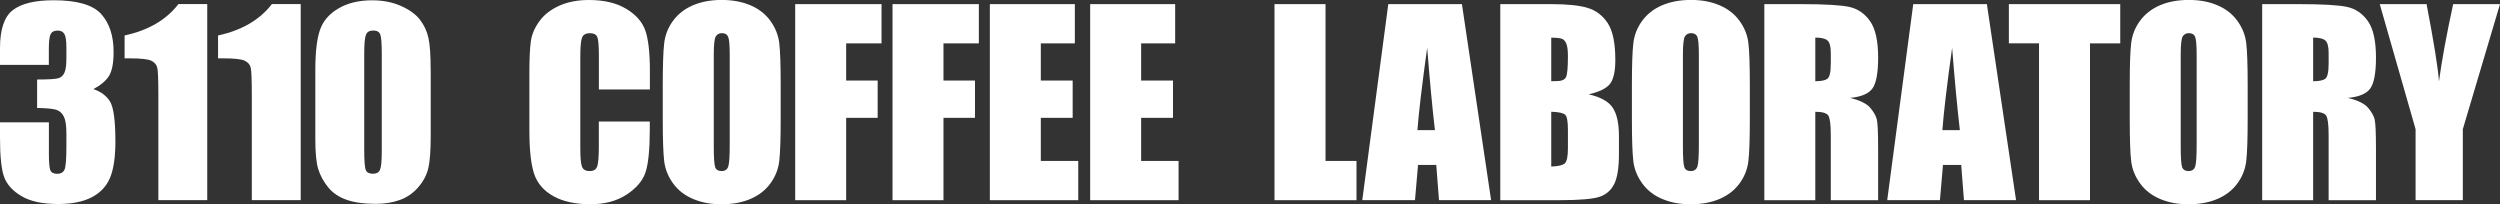
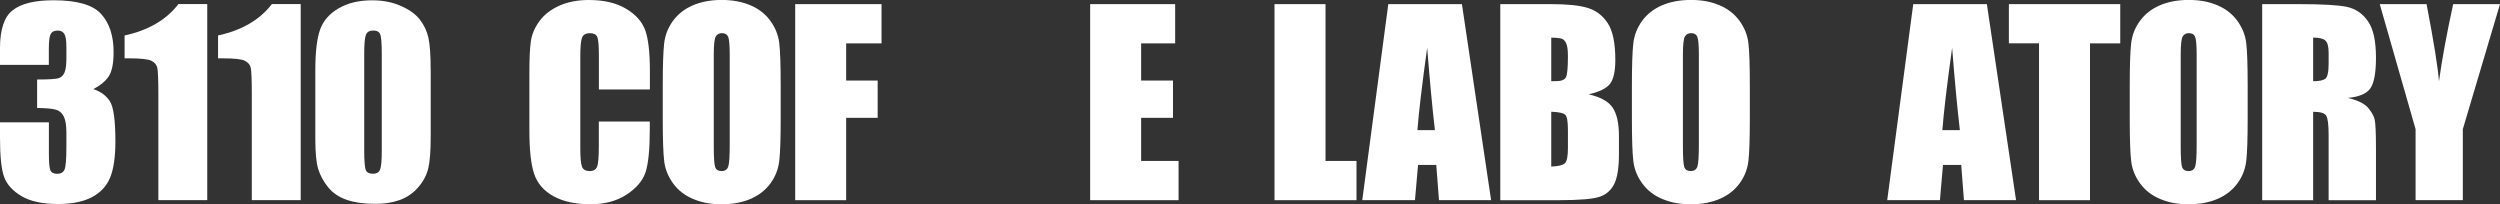
<svg xmlns="http://www.w3.org/2000/svg" id="_レイヤー_2" data-name="レイヤー 2" width="484.19" height="39.56" viewBox="0 0 484.19 39.56">
  <rect x="0" y="0" width="484.19" height="39.56" fill="#333333" stroke="none" />
  <defs>
    <style>
      .cls-1 {
        fill: #fff;
        stroke-width: 0px;
      }
    </style>
  </defs>
  <g id="Design">
    <g>
      <g>
        <path class="cls-1" d="M125.86,17.33h-9.87v-6.6c0-1.92-.11-3.12-.32-3.59s-.68-.71-1.4-.71c-.81,0-1.33.29-1.55.87-.22.58-.33,1.83-.33,3.75v17.63c0,1.84.11,3.05.33,3.61.22.56.71.84,1.48.84s1.22-.28,1.44-.85c.23-.56.34-1.89.34-3.97v-4.77h9.87v1.48c0,3.93-.28,6.72-.83,8.36-.55,1.64-1.78,3.08-3.68,4.32-1.9,1.24-4.24,1.86-7.02,1.86s-5.28-.52-7.15-1.57-3.12-2.5-3.73-4.35-.91-4.64-.91-8.36v-11.09c0-2.74.09-4.79.28-6.16.19-1.37.75-2.68,1.68-3.95.93-1.27,2.22-2.26,3.87-2.99,1.65-.73,3.54-1.09,5.69-1.09,2.91,0,5.31.56,7.2,1.69,1.89,1.12,3.13,2.53,3.73,4.2.59,1.68.89,4.29.89,7.83v3.61Z" />
        <path class="cls-1" d="M151.2,23.03c0,3.81-.09,6.51-.27,8.1-.18,1.59-.74,3.04-1.69,4.35-.95,1.31-2.22,2.32-3.83,3.02-1.61.7-3.49,1.06-5.63,1.06s-3.86-.33-5.48-1-2.92-1.66-3.9-2.99c-.98-1.33-1.57-2.77-1.76-4.34-.19-1.56-.28-4.3-.28-8.21v-6.5c0-3.81.09-6.51.27-8.1.18-1.59.74-3.04,1.69-4.35.95-1.31,2.22-2.32,3.83-3.02,1.61-.7,3.49-1.06,5.63-1.06,2.03,0,3.86.33,5.48,1,1.62.67,2.92,1.66,3.9,2.99.98,1.33,1.57,2.78,1.76,4.34.19,1.56.28,4.3.28,8.21v6.5ZM141.33,10.55c0-1.77-.1-2.9-.29-3.39-.2-.49-.6-.74-1.21-.74-.52,0-.91.2-1.18.6-.27.4-.41,1.58-.41,3.53v17.73c0,2.2.09,3.56.27,4.08.18.52.6.77,1.25.77s1.1-.3,1.29-.89.28-2.01.28-4.24V10.55Z" />
        <path class="cls-1" d="M154.01.8h16.72v7.6h-6.85v7.2h6.1v7.22h-6.1v15.95h-9.87V.8Z" />
-         <path class="cls-1" d="M172.86.8h16.72v7.6h-6.85v7.2h6.1v7.22h-6.1v15.95h-9.87V.8Z" />
-         <path class="cls-1" d="M191.71.8h16.46v7.6h-6.59v7.2h6.17v7.22h-6.17v8.35h7.25v7.6h-17.12V.8Z" />
        <path class="cls-1" d="M211.14.8h16.46v7.6h-6.59v7.2h6.17v7.22h-6.17v8.35h7.25v7.6h-17.12V.8Z" />
      </g>
      <g>
        <path class="cls-1" d="M18.08,17.25c1.44.49,2.51,1.28,3.21,2.38.7,1.1,1.06,3.69,1.06,7.75,0,3.02-.34,5.36-1.03,7.03-.69,1.67-1.88,2.93-3.56,3.8-1.69.87-3.85,1.3-6.5,1.3-3,0-5.36-.5-7.07-1.51-1.71-1.01-2.84-2.24-3.38-3.7s-.81-4-.81-7.61v-3h9.47v6.17c0,1.64.1,2.68.29,3.13.2.45.63.67,1.3.67.73,0,1.22-.28,1.45-.84s.35-2.03.35-4.41v-2.63c0-1.45-.16-2.52-.49-3.19s-.81-1.11-1.45-1.32c-.64-.21-1.88-.33-3.73-.36v-5.51c2.25,0,3.64-.09,4.17-.26.53-.17.91-.55,1.15-1.13s.35-1.49.35-2.72v-2.11c0-1.33-.14-2.2-.41-2.63-.27-.42-.7-.63-1.28-.63-.66,0-1.11.22-1.35.67-.24.45-.36,1.4-.36,2.85v3.12H0v-3.24C0,5.68.83,3.23,2.49,1.96,4.14.68,6.78.05,10.39.05c4.52,0,7.58.88,9.19,2.65,1.61,1.77,2.42,4.22,2.42,7.36,0,2.12-.29,3.66-.87,4.61-.58.95-1.59,1.81-3.05,2.59Z" />
        <path class="cls-1" d="M40.14.8v37.96h-9.47v-20.35c0-2.94-.07-4.71-.21-5.3s-.53-1.04-1.16-1.35c-.63-.3-2.04-.46-4.23-.46h-.94v-4.43c4.58-.99,8.06-3.01,10.43-6.08h5.58Z" />
        <path class="cls-1" d="M58.24.8v37.96h-9.47v-20.35c0-2.94-.07-4.71-.21-5.3s-.53-1.04-1.16-1.35-2.04-.46-4.23-.46h-.94v-4.43c4.58-.99,8.06-3.01,10.43-6.08h5.58Z" />
        <path class="cls-1" d="M83.42,13.65v12.66c0,2.88-.16,4.97-.47,6.28-.31,1.31-.96,2.54-1.95,3.68s-2.17,1.96-3.56,2.46c-1.39.5-2.95.75-4.67.75-2.27,0-4.15-.26-5.65-.79-1.5-.52-2.7-1.34-3.59-2.45s-1.52-2.28-1.9-3.51-.56-3.18-.56-5.85v-13.25c0-3.49.3-6.1.9-7.83.6-1.74,1.8-3.13,3.59-4.17,1.79-1.05,3.96-1.57,6.51-1.57,2.08,0,3.94.36,5.58,1.09,1.64.73,2.87,1.61,3.68,2.66.81,1.05,1.36,2.23,1.65,3.54.29,1.31.43,3.41.43,6.28ZM73.94,10.46c0-2.02-.1-3.28-.29-3.79-.2-.51-.65-.76-1.37-.76s-1.17.27-1.4.81c-.23.54-.34,1.79-.34,3.74v18.52c0,2.2.11,3.53.32,3.99s.67.68,1.37.68,1.16-.27,1.38-.8c.22-.53.33-1.73.33-3.59V10.46Z" />
      </g>
      <g>
        <path class="cls-1" d="M256.72.8v30.37h6v7.6h-15.88V.8h9.87Z" />
        <path class="cls-1" d="M283.14.8l5.65,37.96h-10.09l-.53-6.82h-3.53l-.59,6.82h-10.21l5.04-37.96h14.27ZM277.91,25.21c-.5-4.3-1-9.61-1.5-15.95-1.01,7.27-1.64,12.59-1.89,15.95h3.4Z" />
        <path class="cls-1" d="M290.57.8h9.85c3.11,0,5.47.24,7.07.73,1.6.48,2.9,1.46,3.88,2.94.98,1.48,1.48,3.85,1.48,7.14,0,2.22-.35,3.76-1.04,4.64-.7.88-2.07,1.55-4.12,2.02,2.28.52,3.83,1.37,4.64,2.57.81,1.2,1.22,3.03,1.22,5.5v3.52c0,2.57-.29,4.47-.88,5.7s-1.52,2.08-2.8,2.53c-1.28.45-3.91.68-7.88.68h-11.42V.8ZM300.44,7.29v8.44c.42-.02.75-.02.98-.02.97,0,1.59-.24,1.85-.72.27-.48.4-1.84.4-4.09,0-1.19-.11-2.02-.33-2.5-.22-.48-.5-.78-.86-.9s-1.04-.2-2.05-.21ZM300.44,21.64v10.62c1.39-.05,2.28-.27,2.66-.66.38-.39.57-1.35.57-2.88v-3.54c0-1.63-.17-2.61-.52-2.95-.34-.34-1.25-.54-2.72-.59Z" />
        <path class="cls-1" d="M338.9,23.03c0,3.81-.09,6.51-.27,8.1s-.74,3.04-1.69,4.35-2.22,2.32-3.83,3.02c-1.61.7-3.49,1.06-5.63,1.06s-3.86-.33-5.48-1-2.92-1.66-3.9-2.99c-.98-1.33-1.57-2.77-1.76-4.34-.19-1.56-.28-4.3-.28-8.21v-6.5c0-3.81.09-6.51.27-8.1.18-1.59.74-3.04,1.69-4.35.95-1.31,2.22-2.32,3.83-3.02,1.61-.7,3.49-1.06,5.63-1.06s3.86.33,5.48,1,2.92,1.66,3.9,2.99,1.57,2.77,1.76,4.34c.19,1.56.28,4.3.28,8.21v6.5ZM329.03,10.55c0-1.77-.1-2.9-.29-3.39s-.6-.74-1.21-.74c-.52,0-.91.2-1.18.6-.27.4-.41,1.58-.41,3.53v17.73c0,2.2.09,3.56.27,4.08.18.52.6.77,1.25.77s1.1-.3,1.29-.89.28-2.01.28-4.24V10.55Z" />
-         <path class="cls-1" d="M341.71.8h6.99c4.66,0,7.81.18,9.46.54,1.65.36,2.99,1.28,4.03,2.76,1.04,1.48,1.56,3.83,1.56,7.07,0,2.95-.37,4.94-1.1,5.96-.74,1.02-2.18,1.63-4.34,1.83,1.95.48,3.27,1.13,3.94,1.95.67.81,1.09,1.56,1.25,2.24s.25,2.55.25,5.62v10.01h-9.17v-12.62c0-2.03-.16-3.29-.48-3.78-.32-.48-1.16-.73-2.52-.73v17.12h-9.87V.8ZM351.58,7.29v8.44c1.11,0,1.89-.15,2.33-.46s.67-1.29.67-2.97v-2.09c0-1.2-.21-1.99-.64-2.37-.43-.38-1.22-.56-2.36-.56Z" />
        <path class="cls-1" d="M384.81.8l5.65,37.96h-10.09l-.53-6.82h-3.53l-.59,6.82h-10.21l5.04-37.96h14.27ZM379.58,25.21c-.5-4.3-1-9.61-1.5-15.95-1.01,7.27-1.64,12.59-1.89,15.95h3.4Z" />
        <path class="cls-1" d="M410.64.8v7.6h-5.86v30.37h-9.87V8.39h-5.84V.8h21.57Z" />
        <path class="cls-1" d="M435.32,23.03c0,3.81-.09,6.51-.27,8.1-.18,1.59-.74,3.04-1.69,4.35-.95,1.31-2.22,2.32-3.83,3.02-1.61.7-3.49,1.06-5.63,1.06s-3.86-.33-5.48-1-2.92-1.66-3.9-2.99c-.98-1.33-1.57-2.77-1.76-4.34-.19-1.56-.28-4.3-.28-8.21v-6.5c0-3.81.09-6.51.27-8.1s.74-3.04,1.69-4.35c.95-1.31,2.22-2.32,3.83-3.02,1.61-.7,3.49-1.06,5.63-1.06s3.86.33,5.48,1,2.92,1.66,3.9,2.99,1.57,2.77,1.76,4.34c.19,1.56.28,4.3.28,8.21v6.5ZM425.44,10.55c0-1.77-.1-2.9-.29-3.39s-.6-.74-1.21-.74c-.52,0-.91.2-1.18.6s-.41,1.58-.41,3.53v17.73c0,2.2.09,3.56.27,4.08s.6.77,1.25.77,1.1-.3,1.29-.89c.19-.59.28-2.01.28-4.24V10.55Z" />
        <path class="cls-1" d="M438.13.8h6.99c4.66,0,7.81.18,9.46.54,1.65.36,2.99,1.28,4.03,2.76,1.04,1.48,1.56,3.83,1.56,7.07,0,2.95-.37,4.94-1.1,5.96s-2.18,1.63-4.34,1.83c1.95.48,3.27,1.13,3.94,1.95.67.81,1.09,1.56,1.25,2.24s.25,2.55.25,5.62v10.01h-9.17v-12.62c0-2.03-.16-3.29-.48-3.78s-1.16-.73-2.52-.73v17.12h-9.87V.8ZM448,7.29v8.44c1.11,0,1.89-.15,2.33-.46s.67-1.29.67-2.97v-2.09c0-1.2-.21-1.99-.64-2.37s-1.22-.56-2.36-.56Z" />
        <path class="cls-1" d="M484.19.8l-7.2,24.22v13.74h-9.15v-13.74l-6.94-24.22h9.07c1.42,7.41,2.22,12.4,2.4,14.96.55-4.05,1.46-9.04,2.75-14.96h9.07Z" />
      </g>
    </g>
  </g>
</svg>